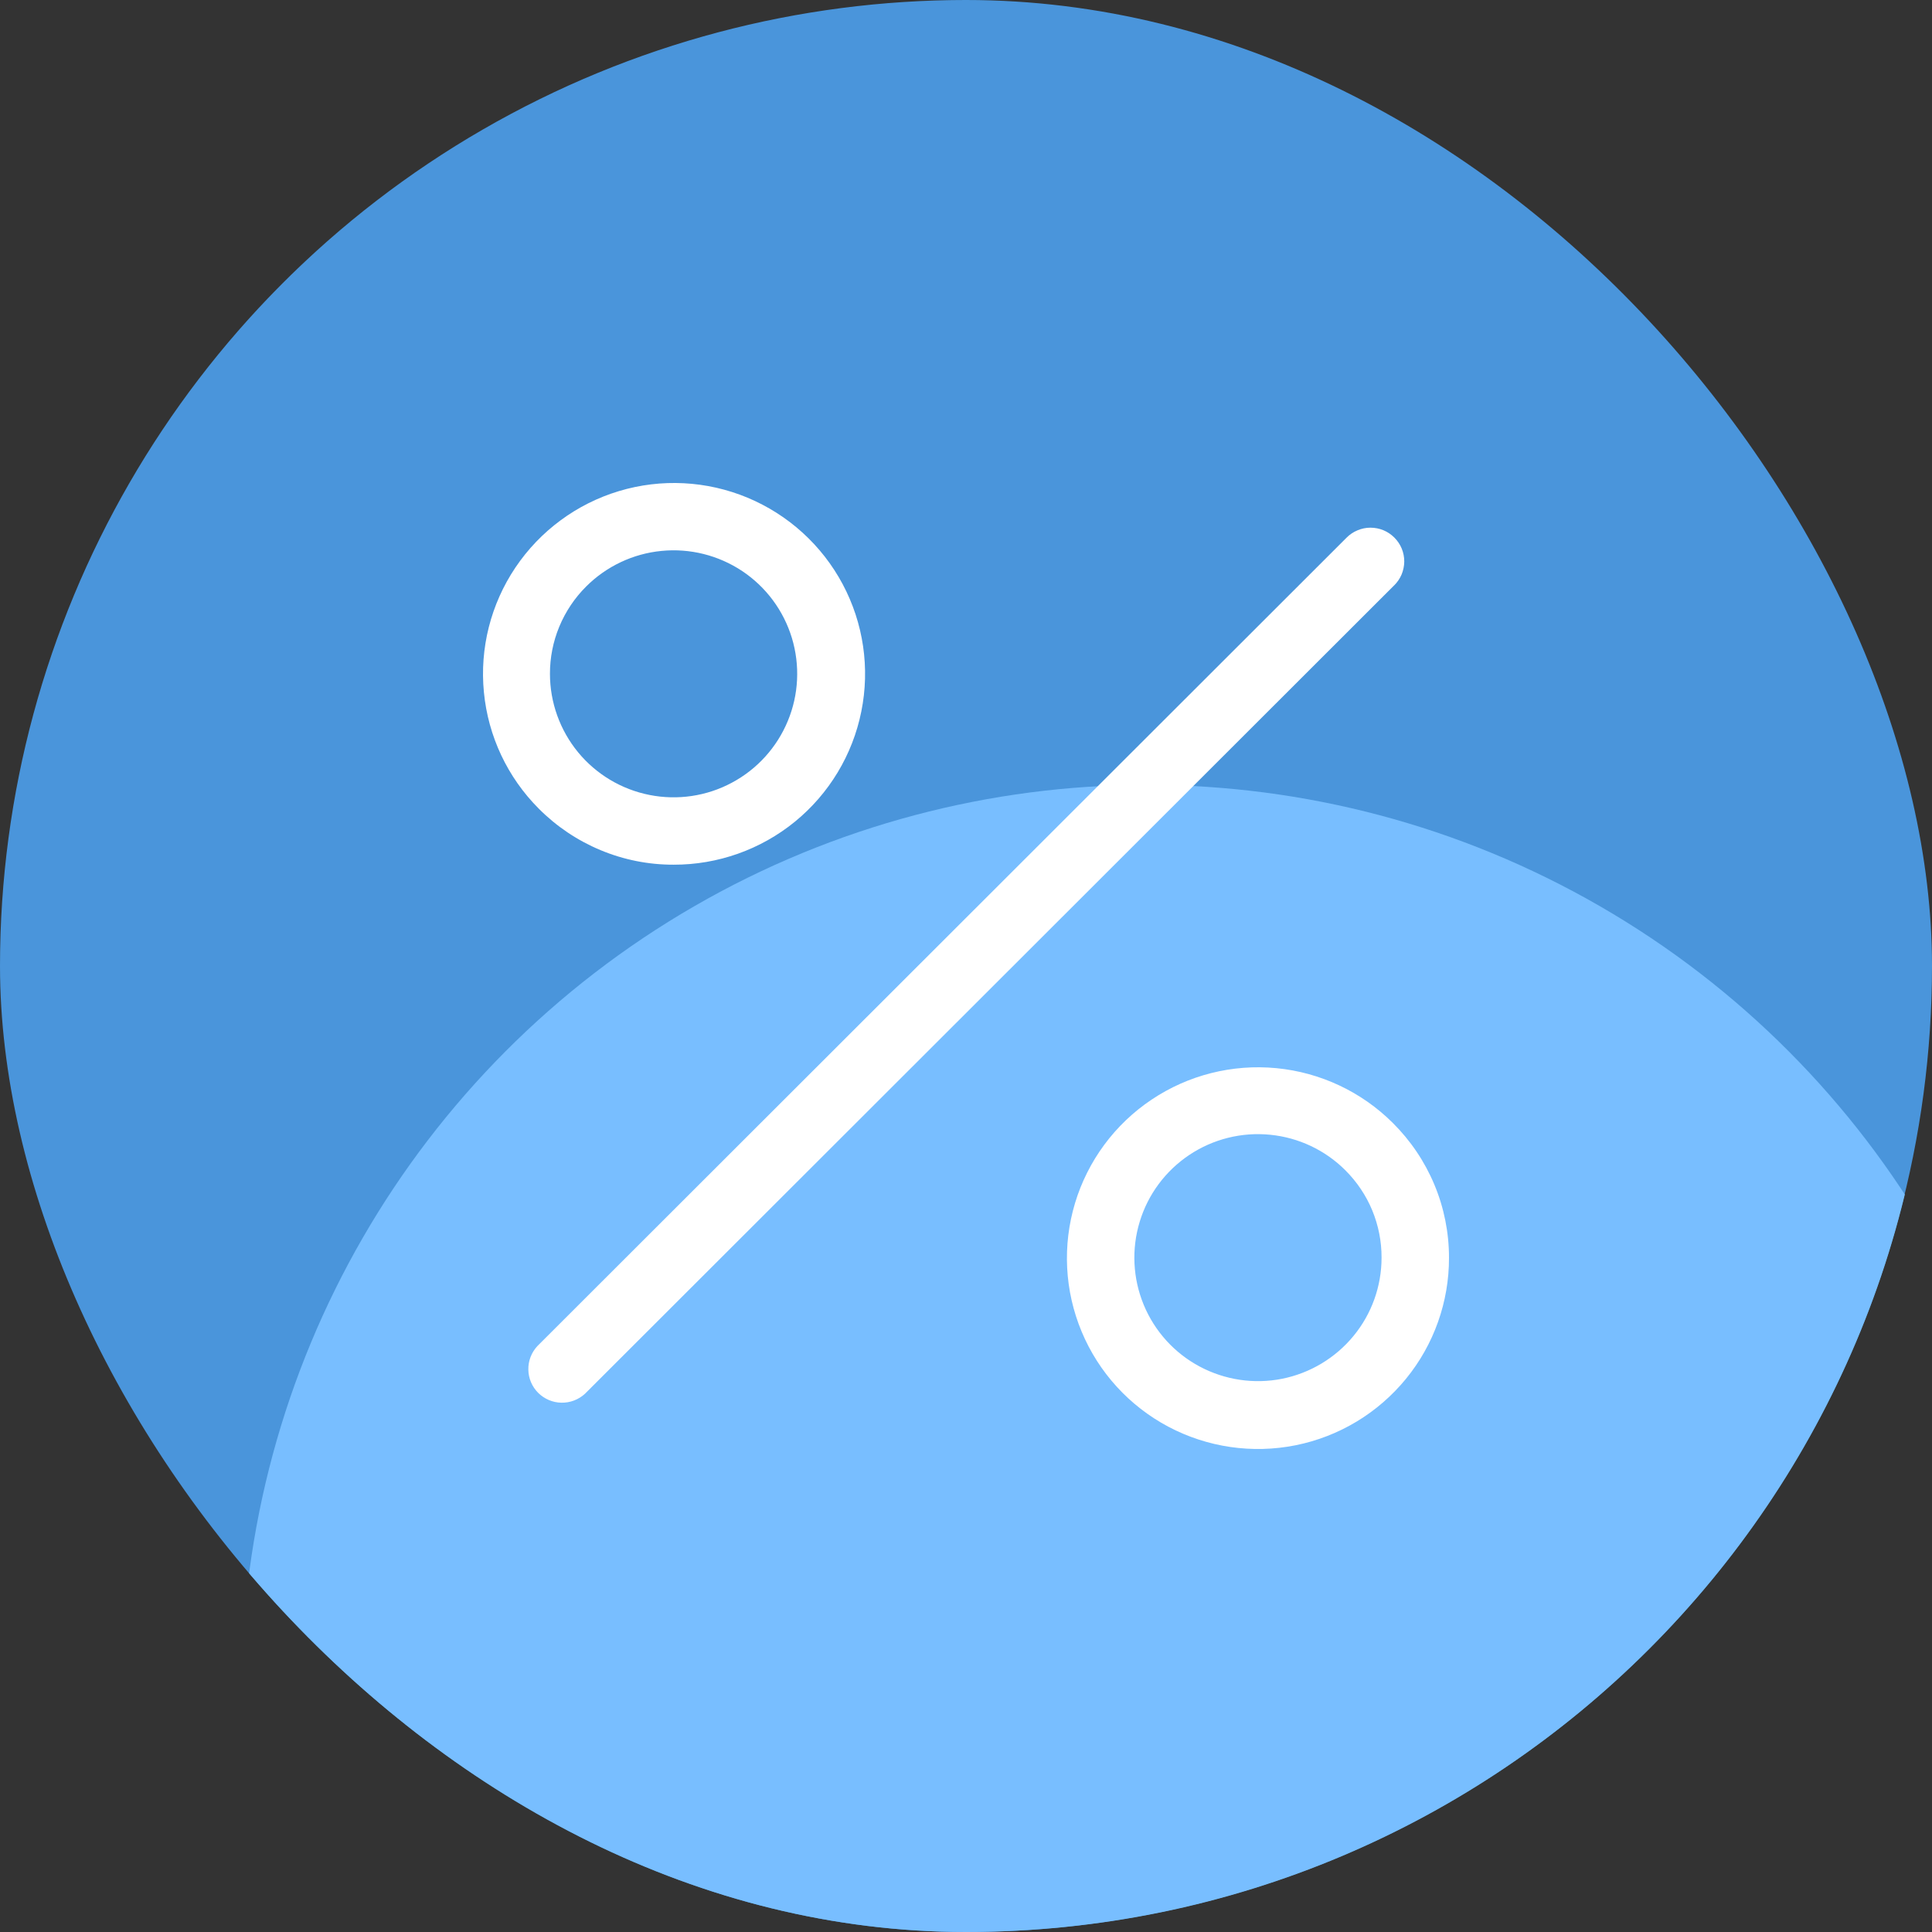
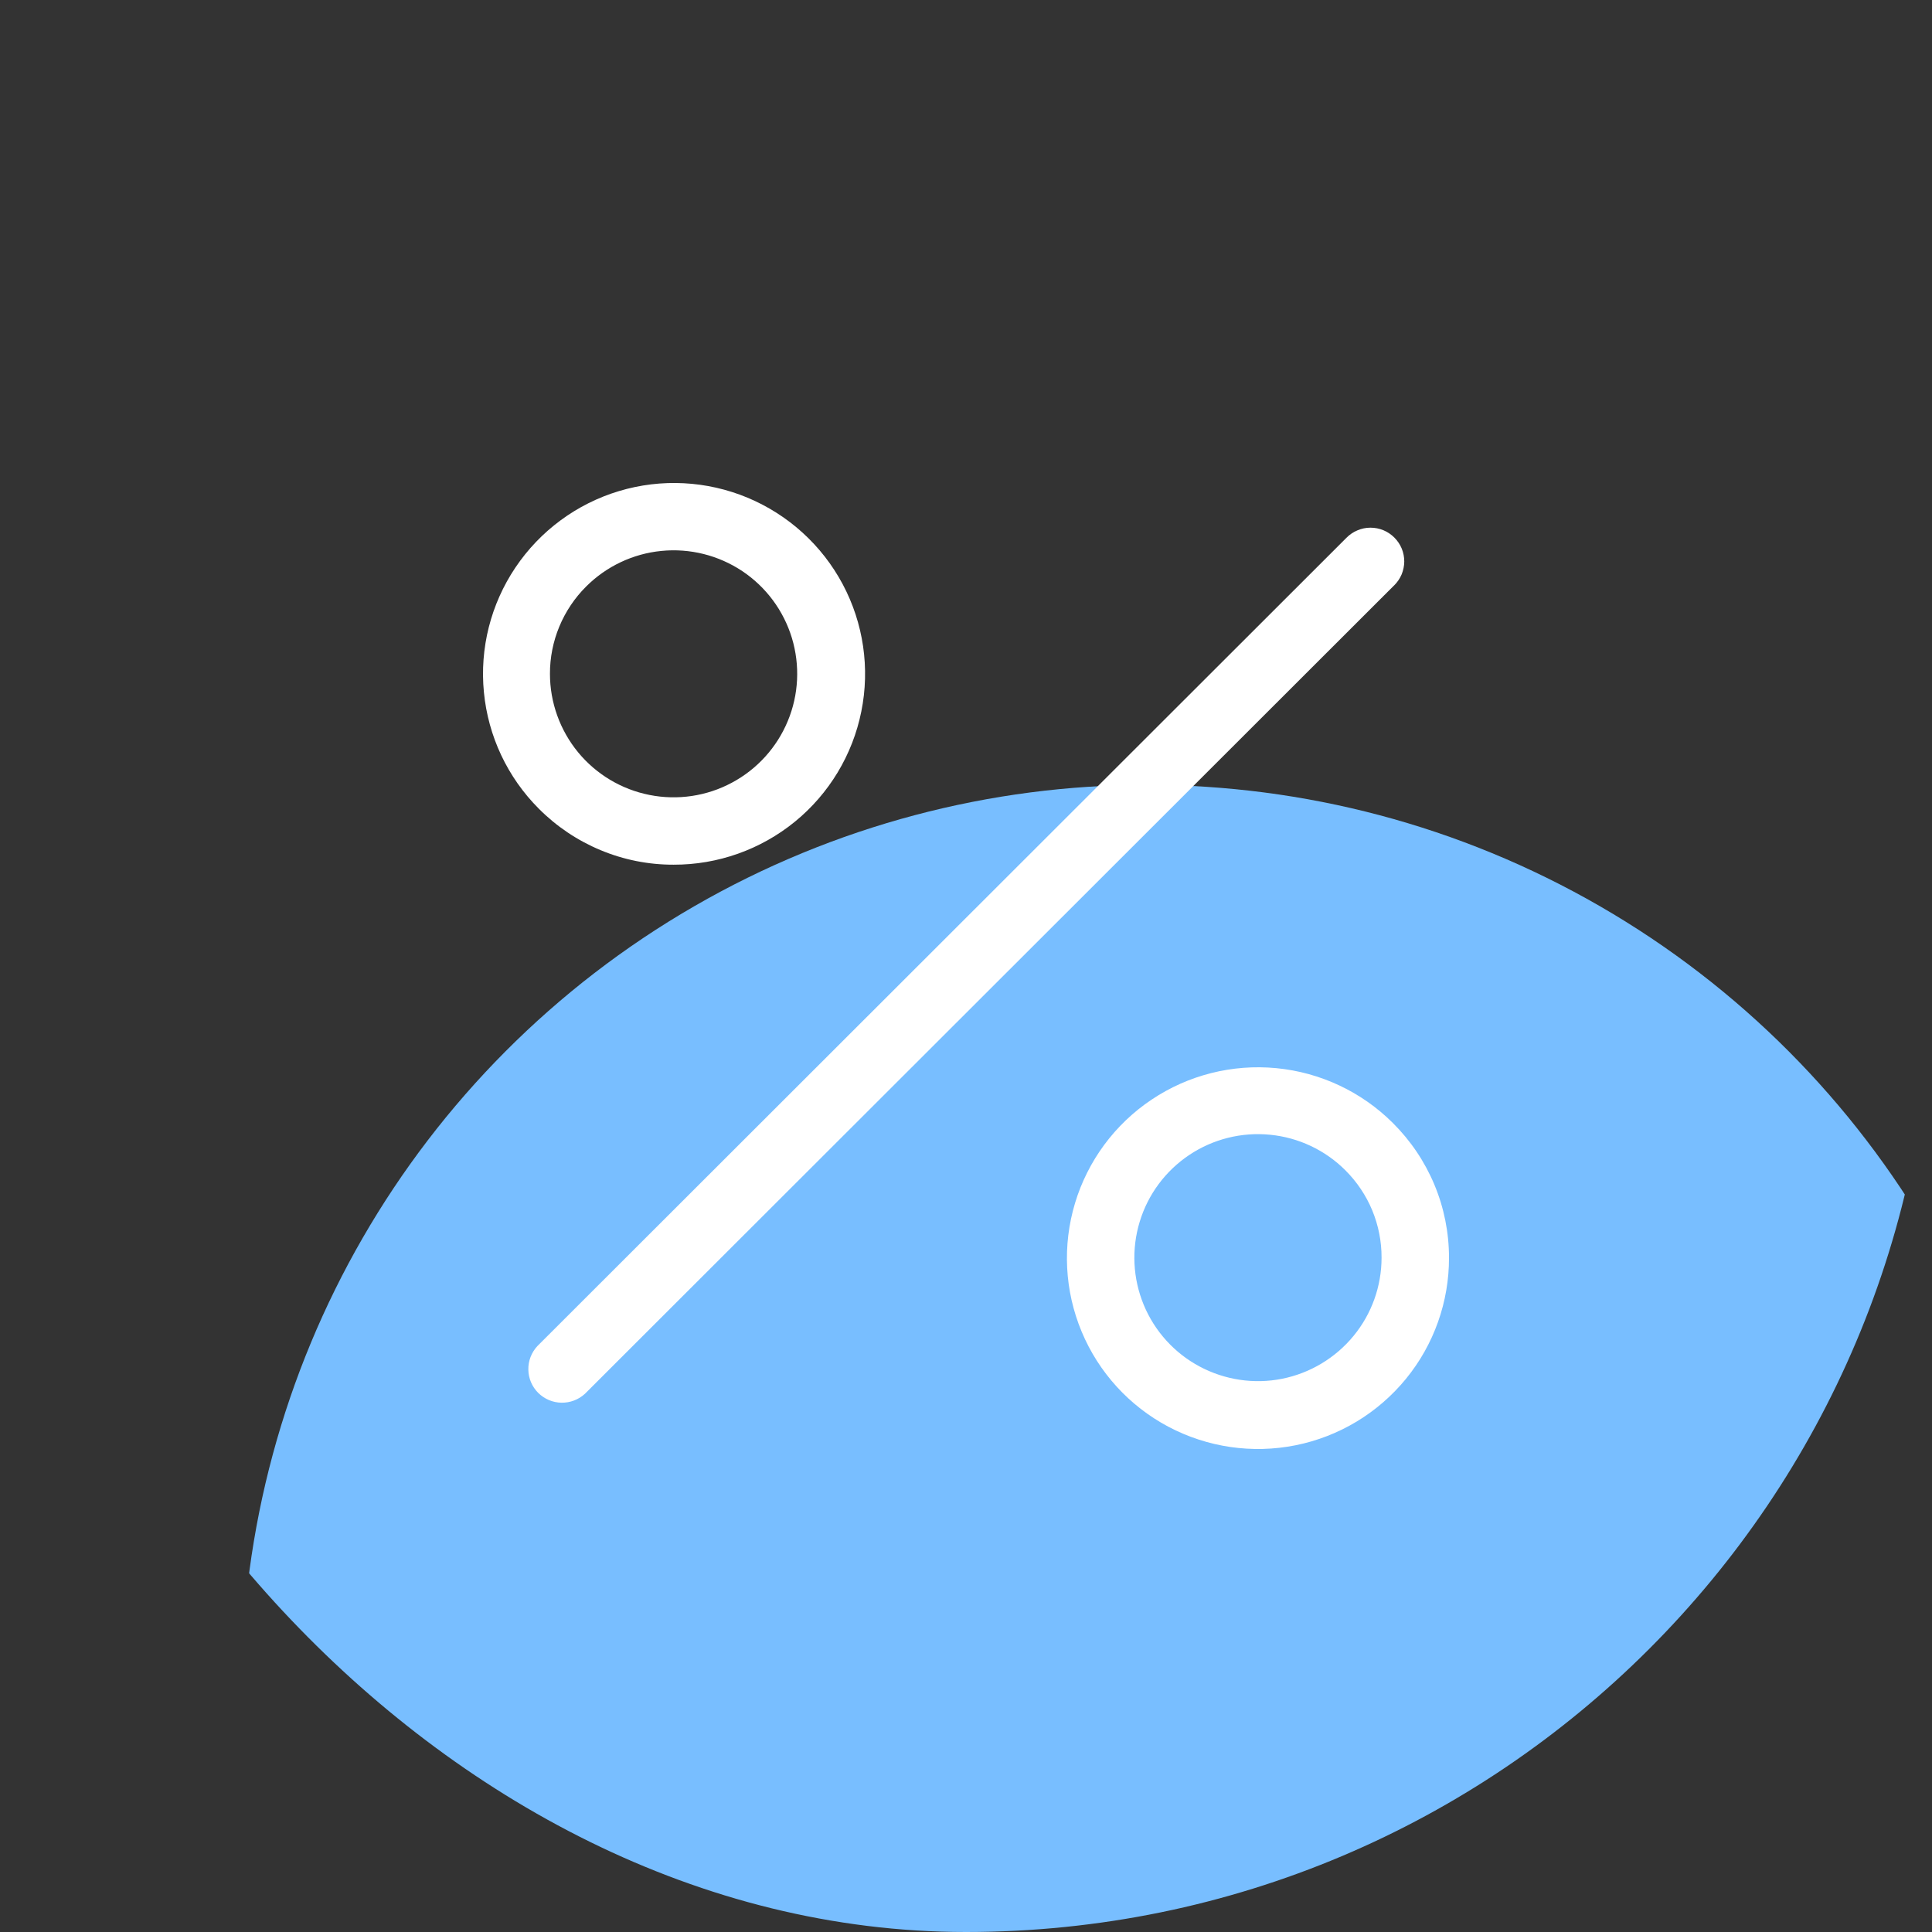
<svg xmlns="http://www.w3.org/2000/svg" width="32" height="32" viewBox="0 0 32 32" fill="none">
  <rect x="0" y="0" width="32" height="32" fill="#333333" stroke="none" />
  <g clip-path="url(#clip0_9_162)">
-     <circle cx="16" cy="16" r="16" fill="#4A95DB" />
    <circle cx="19" cy="28" r="15" fill="#78BEFF" />
    <path d="M23.092 9.695L9.69 23.084C9.584 23.182 9.444 23.236 9.299 23.233C9.155 23.231 9.017 23.172 8.914 23.07C8.812 22.968 8.753 22.83 8.751 22.686C8.748 22.541 8.802 22.401 8.901 22.295L22.302 8.907C22.354 8.854 22.416 8.812 22.484 8.784C22.552 8.755 22.625 8.74 22.698 8.74C22.772 8.74 22.845 8.754 22.913 8.782C22.981 8.81 23.043 8.852 23.095 8.904C23.147 8.956 23.189 9.018 23.217 9.086C23.245 9.154 23.259 9.227 23.259 9.301C23.258 9.374 23.243 9.447 23.215 9.515C23.186 9.583 23.144 9.644 23.092 9.696V9.695ZM8.923 13.393C8.406 12.875 8.085 12.194 8.015 11.465C7.944 10.737 8.129 10.007 8.537 9.4C8.945 8.793 9.551 8.345 10.252 8.134C10.953 7.923 11.706 7.962 12.381 8.243C13.057 8.525 13.614 9.031 13.958 9.677C14.302 10.323 14.411 11.068 14.266 11.785C14.122 12.502 13.733 13.147 13.166 13.61C12.599 14.072 11.889 14.324 11.157 14.322C10.741 14.323 10.33 14.241 9.947 14.081C9.563 13.921 9.215 13.687 8.923 13.393ZM9.109 11.161C9.109 11.634 9.274 12.093 9.574 12.459C9.875 12.825 10.293 13.075 10.758 13.167C11.222 13.259 11.705 13.188 12.122 12.964C12.54 12.741 12.867 12.38 13.048 11.943C13.23 11.506 13.253 11.019 13.116 10.566C12.978 10.113 12.688 9.722 12.294 9.459C11.9 9.197 11.427 9.078 10.955 9.125C10.484 9.171 10.043 9.38 9.708 9.715C9.518 9.904 9.367 10.13 9.264 10.378C9.161 10.626 9.108 10.893 9.109 11.161ZM24 20.831C24.002 21.562 23.75 22.272 23.287 22.838C22.823 23.405 22.178 23.794 21.46 23.938C20.742 24.082 19.997 23.973 19.35 23.63C18.704 23.287 18.196 22.73 17.915 22.055C17.633 21.379 17.595 20.628 17.806 19.927C18.017 19.227 18.465 18.621 19.073 18.214C19.681 17.806 20.411 17.622 21.14 17.692C21.869 17.762 22.551 18.083 23.069 18.599C23.364 18.892 23.598 19.239 23.758 19.622C23.918 20.005 24 20.416 24 20.831ZM22.883 20.831C22.884 20.562 22.831 20.296 22.729 20.048C22.626 19.799 22.474 19.574 22.284 19.384C21.949 19.049 21.508 18.841 21.037 18.795C20.566 18.748 20.093 18.866 19.699 19.129C19.305 19.392 19.014 19.783 18.877 20.236C18.739 20.689 18.763 21.175 18.944 21.613C19.125 22.05 19.452 22.411 19.87 22.634C20.288 22.857 20.77 22.929 21.235 22.837C21.699 22.744 22.117 22.494 22.418 22.128C22.719 21.763 22.883 21.304 22.883 20.831Z" fill="white" />
  </g>
  <defs>
    <clipPath id="clip0_9_162">
      <rect width="32" height="32" rx="16" fill="white" />
    </clipPath>
  </defs>
</svg>